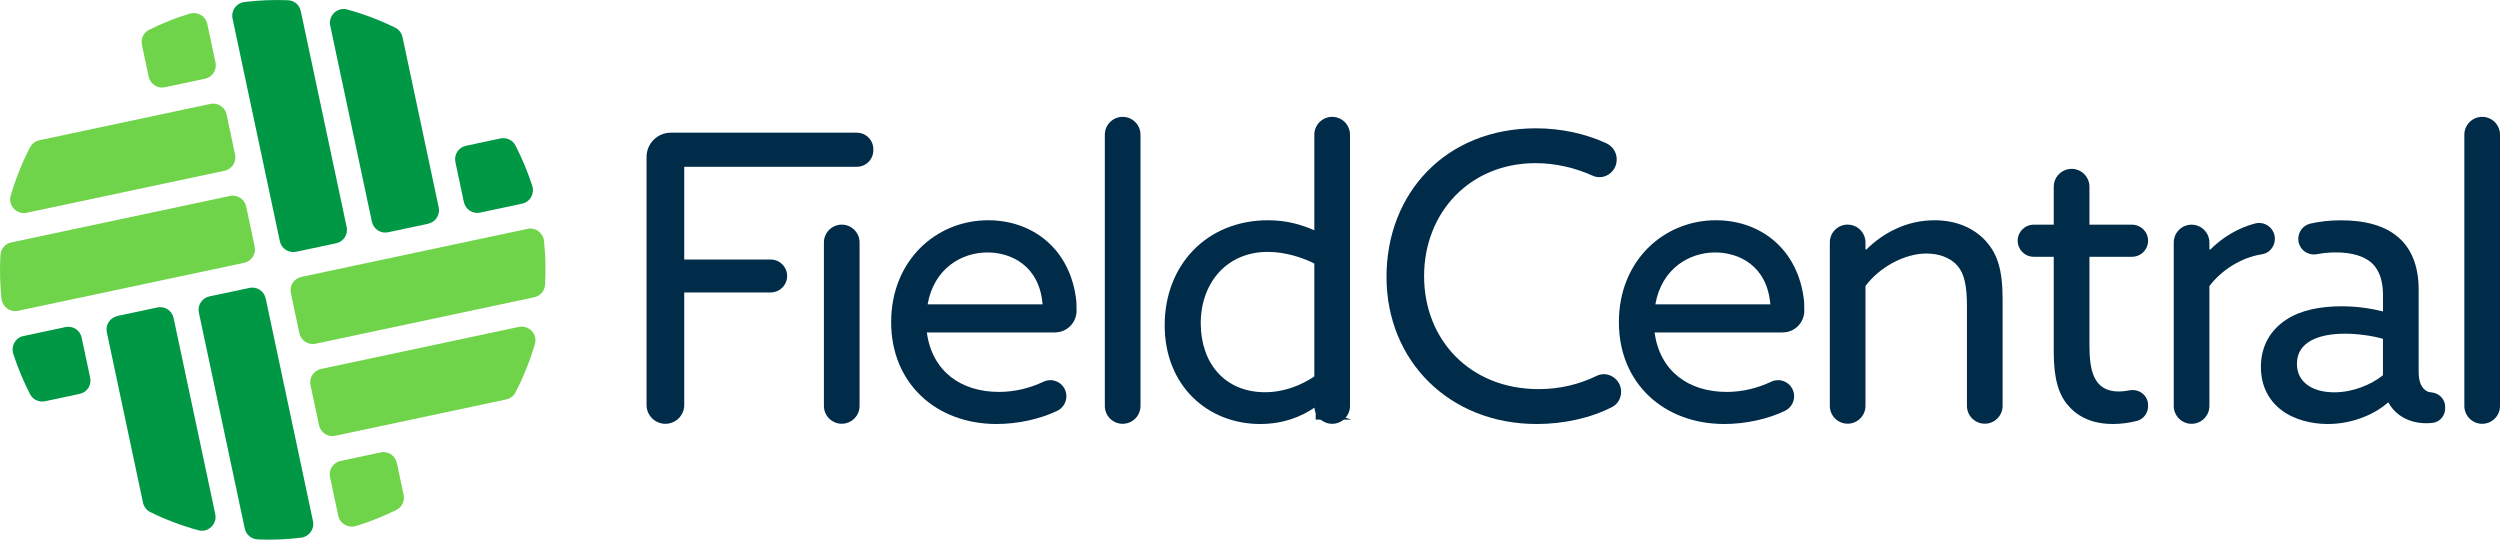
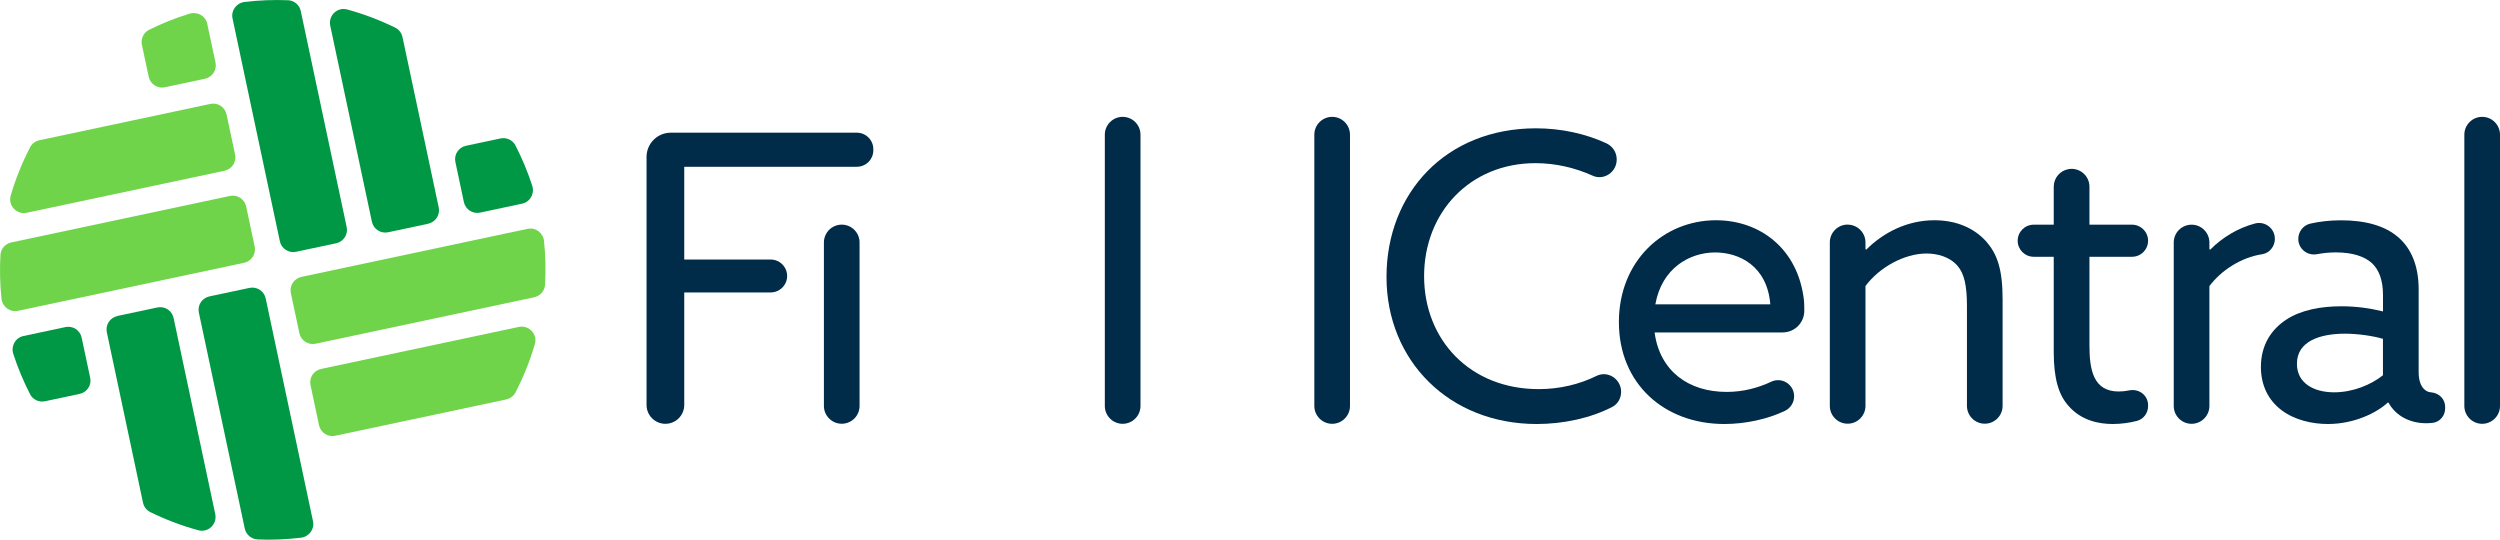
<svg xmlns="http://www.w3.org/2000/svg" id="Layer_1" viewBox="0 0 490.8 105.95">
  <path d="m56.58.05c-2.83-.12-5.69-.01-8.57.34-1.59.19-2.69,1.67-2.36,3.23l2.17,10.23,1.05,4.95,2.79,13.12,1.05,4.95,2.23,10.49c.31,1.45,1.73,2.38,3.18,2.07l7.87-1.67c1.45-.31,2.38-1.73,2.07-3.18L59.05,2.18c-.25-1.18-1.26-2.08-2.47-2.13Z" fill="#009845" stroke-width="0" />
  <path d="m84.06,43.91c1.45-.31,2.38-1.73,2.07-3.18l-3.28-15.44-3.83-18c-.17-.8-.69-1.5-1.43-1.86-3.01-1.48-6.18-2.68-9.44-3.57-1.93-.53-3.73,1.21-3.32,3.17l8.18,38.5c.31,1.45,1.73,2.38,3.18,2.07l7.87-1.67Z" fill="#009845" stroke-width="0" />
  <path d="m106.81,47.33c-.17-1.61-1.66-2.74-3.24-2.4l-10.89,2.31-4.95,1.05-13.12,2.79-4.95,1.05-10.49,2.23c-1.45.31-2.38,1.73-2.07,3.18l1.67,7.87c.31,1.45,1.73,2.38,3.18,2.07l42.92-9.12c1.17-.25,2.06-1.24,2.13-2.43.17-2.83.1-5.71-.2-8.6Z" fill="#70d44b" stroke-width="0" />
  <path d="m98.25,27.18l-6.78,1.44c-1.45.31-2.38,1.73-2.07,3.18l1.67,7.87c.31,1.45,1.73,2.38,3.18,2.07l8.26-1.76c1.58-.34,2.48-1.97,1.98-3.51-.9-2.77-2.01-5.42-3.31-7.94-.55-1.06-1.77-1.6-2.94-1.35Z" fill="#009845" stroke-width="0" />
-   <path d="m69.88,103.27c2.77-.85,5.44-1.92,7.97-3.18,1.08-.54,1.64-1.77,1.39-2.95l-1.33-6.25c-.31-1.45-1.73-2.38-3.18-2.07l-7.87,1.67c-1.45.31-2.38,1.73-2.07,3.18l1.62,7.6c.33,1.56,1.94,2.46,3.47,1.99Z" fill="#70d44b" stroke-width="0" />
  <path d="m101.21,77.03c1.56-3.02,2.84-6.2,3.8-9.49.57-1.94-1.18-3.78-3.15-3.36l-38.83,8.25c-1.45.31-2.38,1.73-2.07,3.18l1.67,7.87c.31,1.45,1.73,2.38,3.18,2.07l15.44-3.28,18.12-3.85c.79-.17,1.47-.67,1.84-1.39Z" fill="#70d44b" stroke-width="0" />
  <path d="m17.7,74.15l-1.67-7.87c-.31-1.45-1.73-2.38-3.18-2.07l-8.26,1.76c-1.58.34-2.48,1.97-1.98,3.51.9,2.77,2.01,5.42,3.31,7.94.55,1.06,1.77,1.6,2.94,1.35l6.78-1.44c1.45-.31,2.38-1.73,2.07-3.18Z" fill="#009845" stroke-width="0" />
  <path d="m44.48,22.47c-.31-1.45-1.73-2.38-3.18-2.07l-15.44,3.28-18.12,3.85c-.79.17-1.47.67-1.84,1.39-1.56,3.02-2.84,6.2-3.8,9.49-.57,1.94,1.18,3.78,3.15,3.36l38.83-8.25c1.45-.31,2.38-1.73,2.07-3.18l-1.67-7.87Z" fill="#70d44b" stroke-width="0" />
  <path d="m37.22,2.68c-2.77.85-5.44,1.92-7.97,3.18-1.08.54-1.64,1.77-1.39,2.95l1.33,6.25c.31,1.45,1.73,2.38,3.18,2.07l7.87-1.67c1.45-.31,2.38-1.73,2.07-3.18l-1.62-7.6c-.33-1.56-1.94-2.46-3.47-1.99Z" fill="#70d44b" stroke-width="0" />
  <path d="m45.14,38.47L2.22,47.59c-1.17.25-2.06,1.24-2.13,2.43-.17,2.83-.1,5.71.2,8.6.17,1.61,1.66,2.74,3.24,2.4l10.89-2.31,4.95-1.05,13.12-2.79,4.95-1.05,10.49-2.23c1.45-.31,2.38-1.73,2.07-3.18l-1.67-7.87c-.31-1.45-1.73-2.38-3.18-2.07Z" fill="#70d44b" stroke-width="0" />
  <path d="m50.52,105.9c2.83.12,5.69.01,8.57-.34,1.59-.19,2.69-1.67,2.36-3.23l-2.17-10.23-1.05-4.95-2.79-13.12-1.05-4.95-2.23-10.49c-.31-1.45-1.73-2.38-3.18-2.07l-7.87,1.67c-1.45.31-2.38,1.73-2.07,3.18l9.01,42.38c.25,1.18,1.26,2.08,2.47,2.13Z" fill="#009845" stroke-width="0" />
  <path d="m23.04,62.05c-1.45.31-2.38,1.73-2.07,3.18l3.28,15.44,3.82,18c.17.8.69,1.5,1.43,1.86,3.01,1.48,6.17,2.68,9.44,3.57,1.93.53,3.73-1.21,3.32-3.17l-8.18-38.5c-.31-1.45-1.73-2.38-3.18-2.07l-7.87,1.67Z" fill="#009845" stroke-width="0" />
  <path d="m126.93,30.81c0-2.63,2.13-4.76,4.76-4.76h36.53c1.78,0,3.23,1.45,3.23,3.23v.23c0,1.78-1.45,3.23-3.23,3.23h-33.89v18.21h16.97c1.78,0,3.23,1.45,3.23,3.23h0c0,1.78-1.45,3.23-3.23,3.23h-16.97v22.09c0,2.04-1.65,3.7-3.7,3.7h0c-2.04,0-3.7-1.65-3.7-3.7V30.81Z" fill="#002b49" stroke-width="0" />
  <path d="m165.25,44.1h0c1.93,0,3.5,1.57,3.5,3.5v32.09c0,1.93-1.57,3.5-3.5,3.5h0c-1.93,0-3.5-1.57-3.5-3.5v-32.09c0-1.93,1.57-3.5,3.5-3.5Z" fill="#002b49" stroke-width="0" />
  <path d="m220.4,22.94h0c1.93,0,3.5,1.57,3.5,3.5v53.26c0,1.93-1.57,3.5-3.5,3.5h0c-1.93,0-3.5-1.57-3.5-3.5V26.44c0-1.93,1.57-3.5,3.5-3.5Z" fill="#002b49" stroke-width="0" />
  <path d="m261.53,22.94h0c1.93,0,3.5,1.57,3.5,3.5v53.26c0,1.93-1.57,3.5-3.5,3.5h0c-1.93,0-3.5-1.57-3.5-3.5V26.44c0-1.93,1.57-3.5,3.5-3.5Z" fill="#002b49" stroke-width="0" />
-   <path d="m258.14,79.97c-2.57,1.79-6.15,3.27-10.74,3.27-10.35,0-18.75-7.55-18.75-19.38s8.25-20.62,20.31-20.62c3.81,0,6.69.93,9.18,2.02l.16-.08m0,34.86,0,2.33,7,0-16.96-5.37c3.81,0,7.24-1.4,9.96-3.27v-21.87c-2.57-1.32-5.99-2.41-9.42-2.41-8.09,0-13.15,6.15-13.15,14.01s4.75,13.54,12.61,13.54Z" fill="#002b49" stroke-width="0" />
  <path d="m301.51,25.19c5.03,0,9.79,1.07,13.83,2.93,1.24.57,2.05,1.78,2.05,3.14v.08c0,2.43-2.5,4.16-4.72,3.15-3.38-1.53-7.25-2.46-11.23-2.46-12.84,0-21.86,9.65-21.86,22.18s9.03,22.18,22.49,22.18c4.14,0,7.97-.93,11.38-2.6,2.22-1.09,4.81.64,4.81,3.12h0c0,1.22-.63,2.4-1.71,2.96-4.29,2.23-9.67,3.37-14.86,3.37-17.12,0-29.49-12.37-29.49-28.87s11.67-29.18,29.34-29.18Z" fill="#002b49" stroke-width="0" />
  <path d="m349.99,65.27h-25.16c1.01,7.55,6.61,11.67,14.16,11.67,3.23,0,6.15-.79,8.73-2,2.1-.99,4.5.53,4.5,2.85h0c0,1.22-.69,2.33-1.79,2.86-3.33,1.61-7.73,2.59-11.91,2.59-11.83,0-20.7-7.94-20.7-20s8.79-20,19.06-20c8.62,0,16.18,5.57,17.29,15.85.03.28.04,1.02.05,1.9.01,2.35-1.88,4.27-4.24,4.27Zm-25.01-5.52h22.57c-.62-7.63-6.22-10.19-10.82-10.19-5.06,0-10.5,3.11-11.75,10.19Z" fill="#002b49" stroke-width="0" />
-   <path d="m207.12,65.27h-25.16c1.01,7.55,6.61,11.67,14.16,11.67,3.23,0,6.15-.79,8.73-2,2.1-.99,4.5.53,4.5,2.85h0c0,1.22-.69,2.33-1.79,2.86-3.33,1.61-7.73,2.59-11.91,2.59-11.83,0-20.7-7.94-20.7-20s8.79-20,19.06-20c8.62,0,16.18,5.57,17.29,15.85.03.28.04,1.02.05,1.9.01,2.35-1.88,4.27-4.24,4.27Zm-25.01-5.52h22.57c-.62-7.63-6.22-10.19-10.82-10.19-5.06,0-10.5,3.11-11.75,10.19Z" fill="#002b49" stroke-width="0" />
  <path d="m362.73,44.1h0c1.93,0,3.5,1.57,3.5,3.5v1.32l.16.08c3.35-3.34,8.01-5.76,13.38-5.76,4.2,0,7.78,1.48,10.19,4.2,2.1,2.41,3.19,5.37,3.19,11.28v20.96c0,1.93-1.57,3.5-3.5,3.5h0c-1.93,0-3.5-1.57-3.5-3.5v-19.64c0-3.97-.54-6.3-1.79-7.78-1.56-1.87-4.05-2.49-6.15-2.49-4.36,0-9.26,2.72-11.98,6.38v23.53c0,1.93-1.57,3.5-3.5,3.5h0c-1.93,0-3.5-1.57-3.5-3.5v-32.09c0-1.93,1.57-3.5,3.5-3.5Z" fill="#002b49" stroke-width="0" />
  <path d="m403.19,69.08v-18.67h-3.93c-1.74,0-3.15-1.41-3.15-3.15h0c0-1.74,1.41-3.15,3.15-3.15h3.93v-7.46c0-1.71,1.24-3.17,2.93-3.45h0c2.13-.36,4.08,1.29,4.08,3.45v7.46h8.36c1.74,0,3.15,1.41,3.15,3.15h0c0,1.74-1.41,3.15-3.15,3.15h-8.36v17.35c0,4.75.7,9.1,5.76,9.1.67,0,1.37-.08,2.06-.22,1.9-.38,3.69.96,3.69,2.9v.21c0,1.35-.89,2.54-2.19,2.88-1.41.37-3.09.61-4.74.61-2.8,0-6.22-.7-8.71-3.58-1.87-2.1-2.88-5.21-2.88-10.58Z" fill="#002b49" stroke-width="0" />
  <path d="m487.3,22.94h0c1.93,0,3.5,1.57,3.5,3.5v53.26c0,1.93-1.57,3.5-3.5,3.5h0c-1.93,0-3.5-1.57-3.5-3.5V26.44c0-1.93,1.57-3.5,3.5-3.5Z" fill="#002b49" stroke-width="0" />
  <path d="m476.51,76.83c-1.17-.58-1.68-1.99-1.68-3.78v-16.26c0-4.75-1.56-8.01-3.81-10.04-2.72-2.49-6.77-3.5-11.44-3.5-2.26,0-4.25.25-6.02.65-1.39.32-2.36,1.57-2.36,3h0c0,1.94,1.76,3.36,3.67,3,1.17-.22,2.41-.35,3.7-.35,3.27,0,5.6.78,7.08,2.1,1.48,1.4,2.18,3.5,2.18,6.3v3.19c-2.49-.62-5.21-1.01-8.17-1.01-3.97,0-7.86.7-10.74,2.57-3.03,1.95-5.06,5.06-5.06,9.34,0,3.73,1.56,6.61,4.05,8.48,2.57,1.94,5.99,2.72,9.1,2.72,5.14,0,9.57-2.18,11.75-4.2h.15c1.48,2.72,4.36,4.05,7.39,4.05.45,0,.89-.03,1.31-.08,1.4-.17,2.42-1.42,2.42-2.83v-.31c0-1.52-1.19-2.7-2.7-2.84-.33-.03-.62-.09-.83-.2Zm-8.69-3.16c-2.33,1.87-5.91,3.35-9.57,3.35-4.12,0-7.32-1.87-7.32-5.6,0-4.51,4.67-5.91,9.42-5.91,2.41,0,5.37.39,7.47,1.01v7.16Z" fill="#002b49" stroke-width="0" />
  <path d="m446.6,46.87c0-2.04-1.94-3.52-3.91-2.99-3.44.91-6.44,2.79-8.78,5.13l-.16-.08v-1.32c0-1.93-1.57-3.5-3.5-3.5s-3.5,1.57-3.5,3.5v32.09c0,1.93,1.57,3.5,3.5,3.5s3.5-1.57,3.5-3.5v-23.53c2.27-3.05,6.21-5.64,10.36-6.26,1.46-.22,2.5-1.56,2.5-3.04h0Z" fill="#002b49" stroke-width="0" />
</svg>